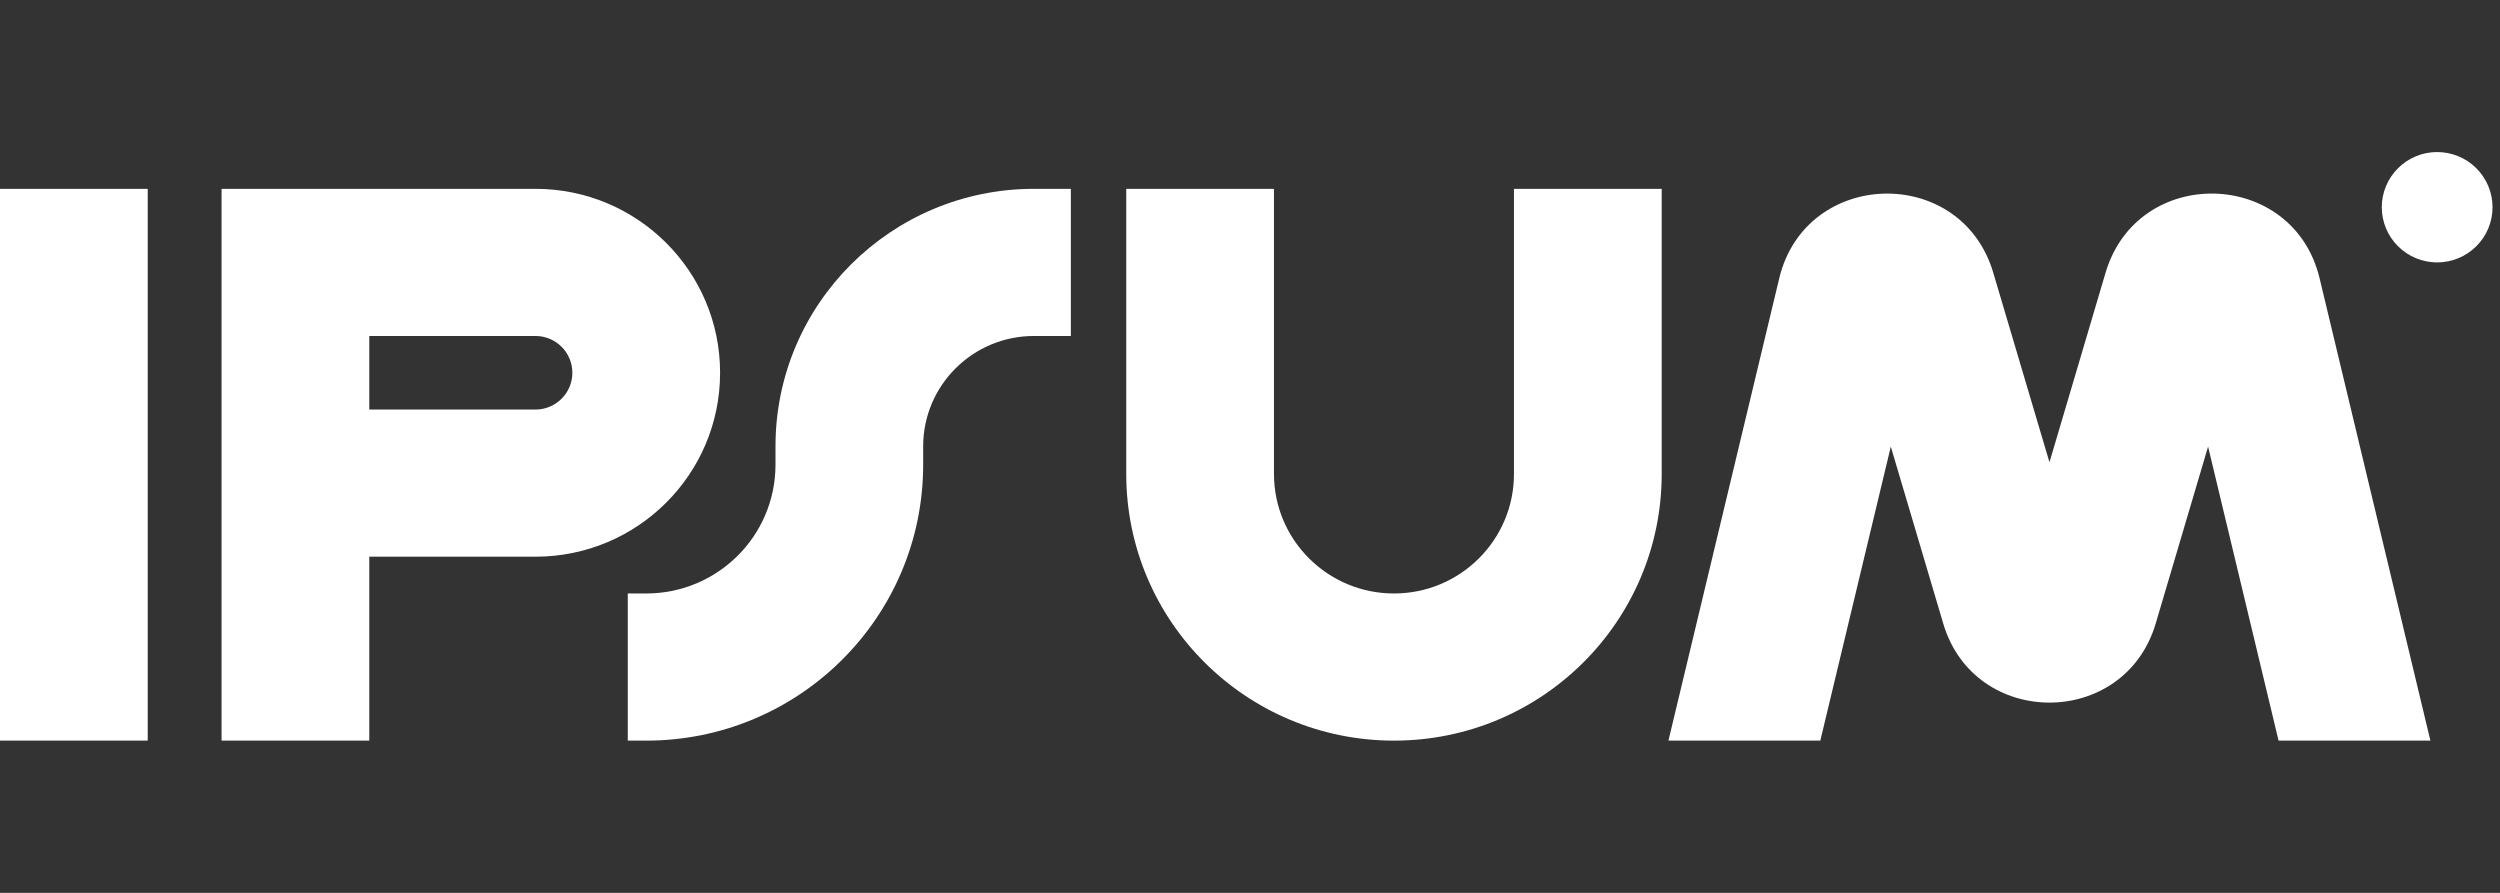
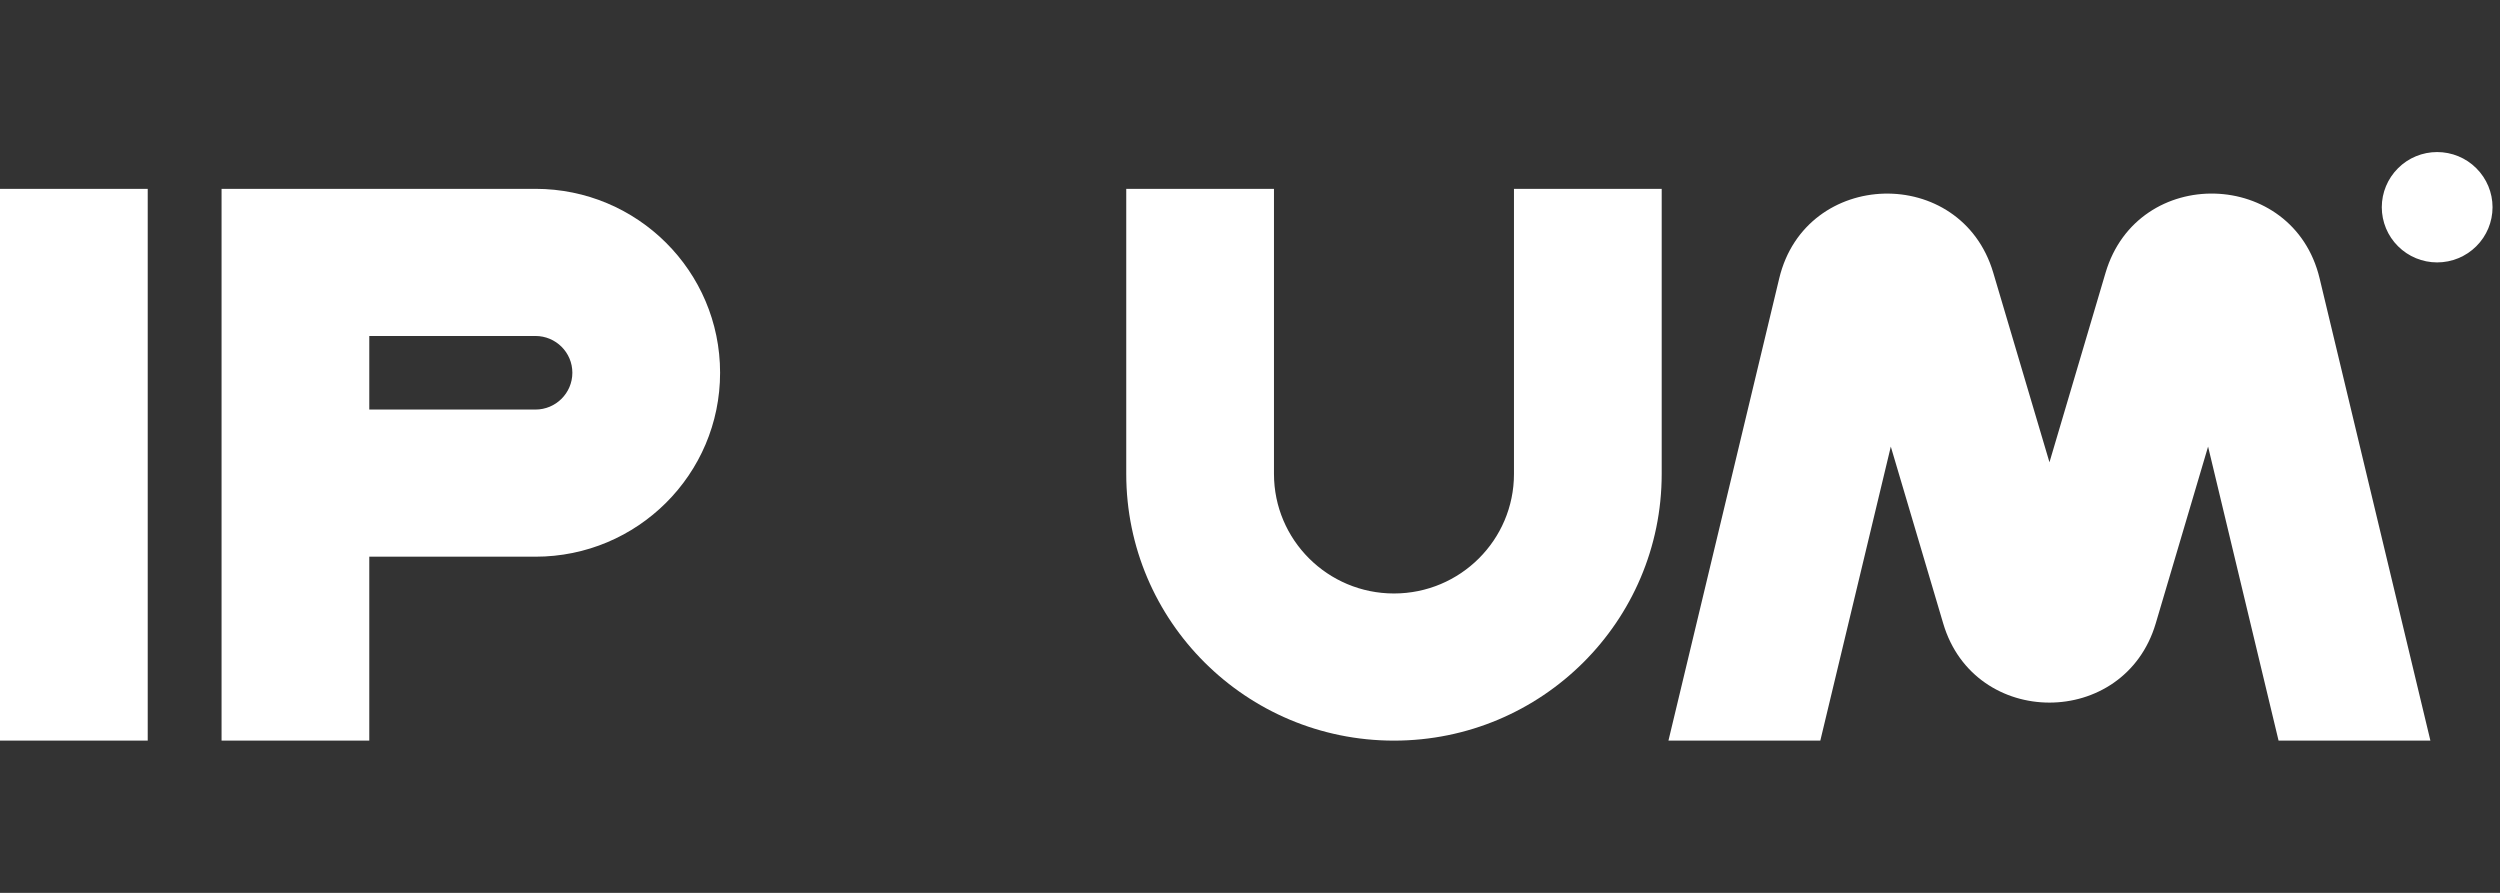
<svg xmlns="http://www.w3.org/2000/svg" width="56" height="20" viewBox="0 0 56 20" fill="none">
  <rect x="0" y="0" width="56" height="20" fill="#333333" stroke="none" />
  <path d="M3.309 4.23V16.59H0V4.23H3.309ZM4.963 4.23H11.994C14.278 4.23 16.13 6.075 16.13 8.35C16.13 10.626 14.278 12.47 11.994 12.47H8.272V16.59H4.963V4.23ZM8.272 9.174H11.994C12.45 9.174 12.82 8.806 12.821 8.35C12.821 7.895 12.451 7.526 11.994 7.526H8.272V9.174ZM28.537 4.23V10.616C28.537 12.095 29.741 13.294 31.225 13.294C32.71 13.294 33.913 12.095 33.913 10.616V4.23H37.222V10.616C37.222 13.915 34.537 16.59 31.225 16.59C27.913 16.59 25.228 13.915 25.228 10.616V4.23H28.537Z" fill="white" />
-   <path d="M17.371 9.998C17.371 6.812 19.963 4.23 23.16 4.23H23.987V7.526H23.16C21.79 7.526 20.679 8.633 20.679 9.998V10.41C20.679 13.823 17.901 16.59 14.475 16.59H14.062V13.294H14.475C16.074 13.294 17.371 12.003 17.371 10.41V9.998Z" fill="white" />
  <path d="M55.833 4.642C55.833 4.97 55.702 5.285 55.469 5.516C55.237 5.748 54.921 5.878 54.592 5.878C54.263 5.878 53.948 5.748 53.716 5.516C53.483 5.285 53.352 4.97 53.352 4.642C53.352 4.314 53.483 4 53.716 3.768C53.948 3.536 54.263 3.406 54.592 3.406C54.921 3.406 55.237 3.536 55.469 3.768C55.702 4 55.833 4.314 55.833 4.642ZM40.775 16.59L42.354 10.004L43.528 13.966C44.227 16.329 47.587 16.329 48.288 13.966L49.461 10.004L51.04 16.59H54.441L51.959 6.234C51.368 3.771 47.885 3.68 47.165 6.108L45.908 10.355L44.649 6.109C43.93 3.68 40.446 3.772 39.855 6.234L37.373 16.59H40.775Z" fill="white" />
</svg>